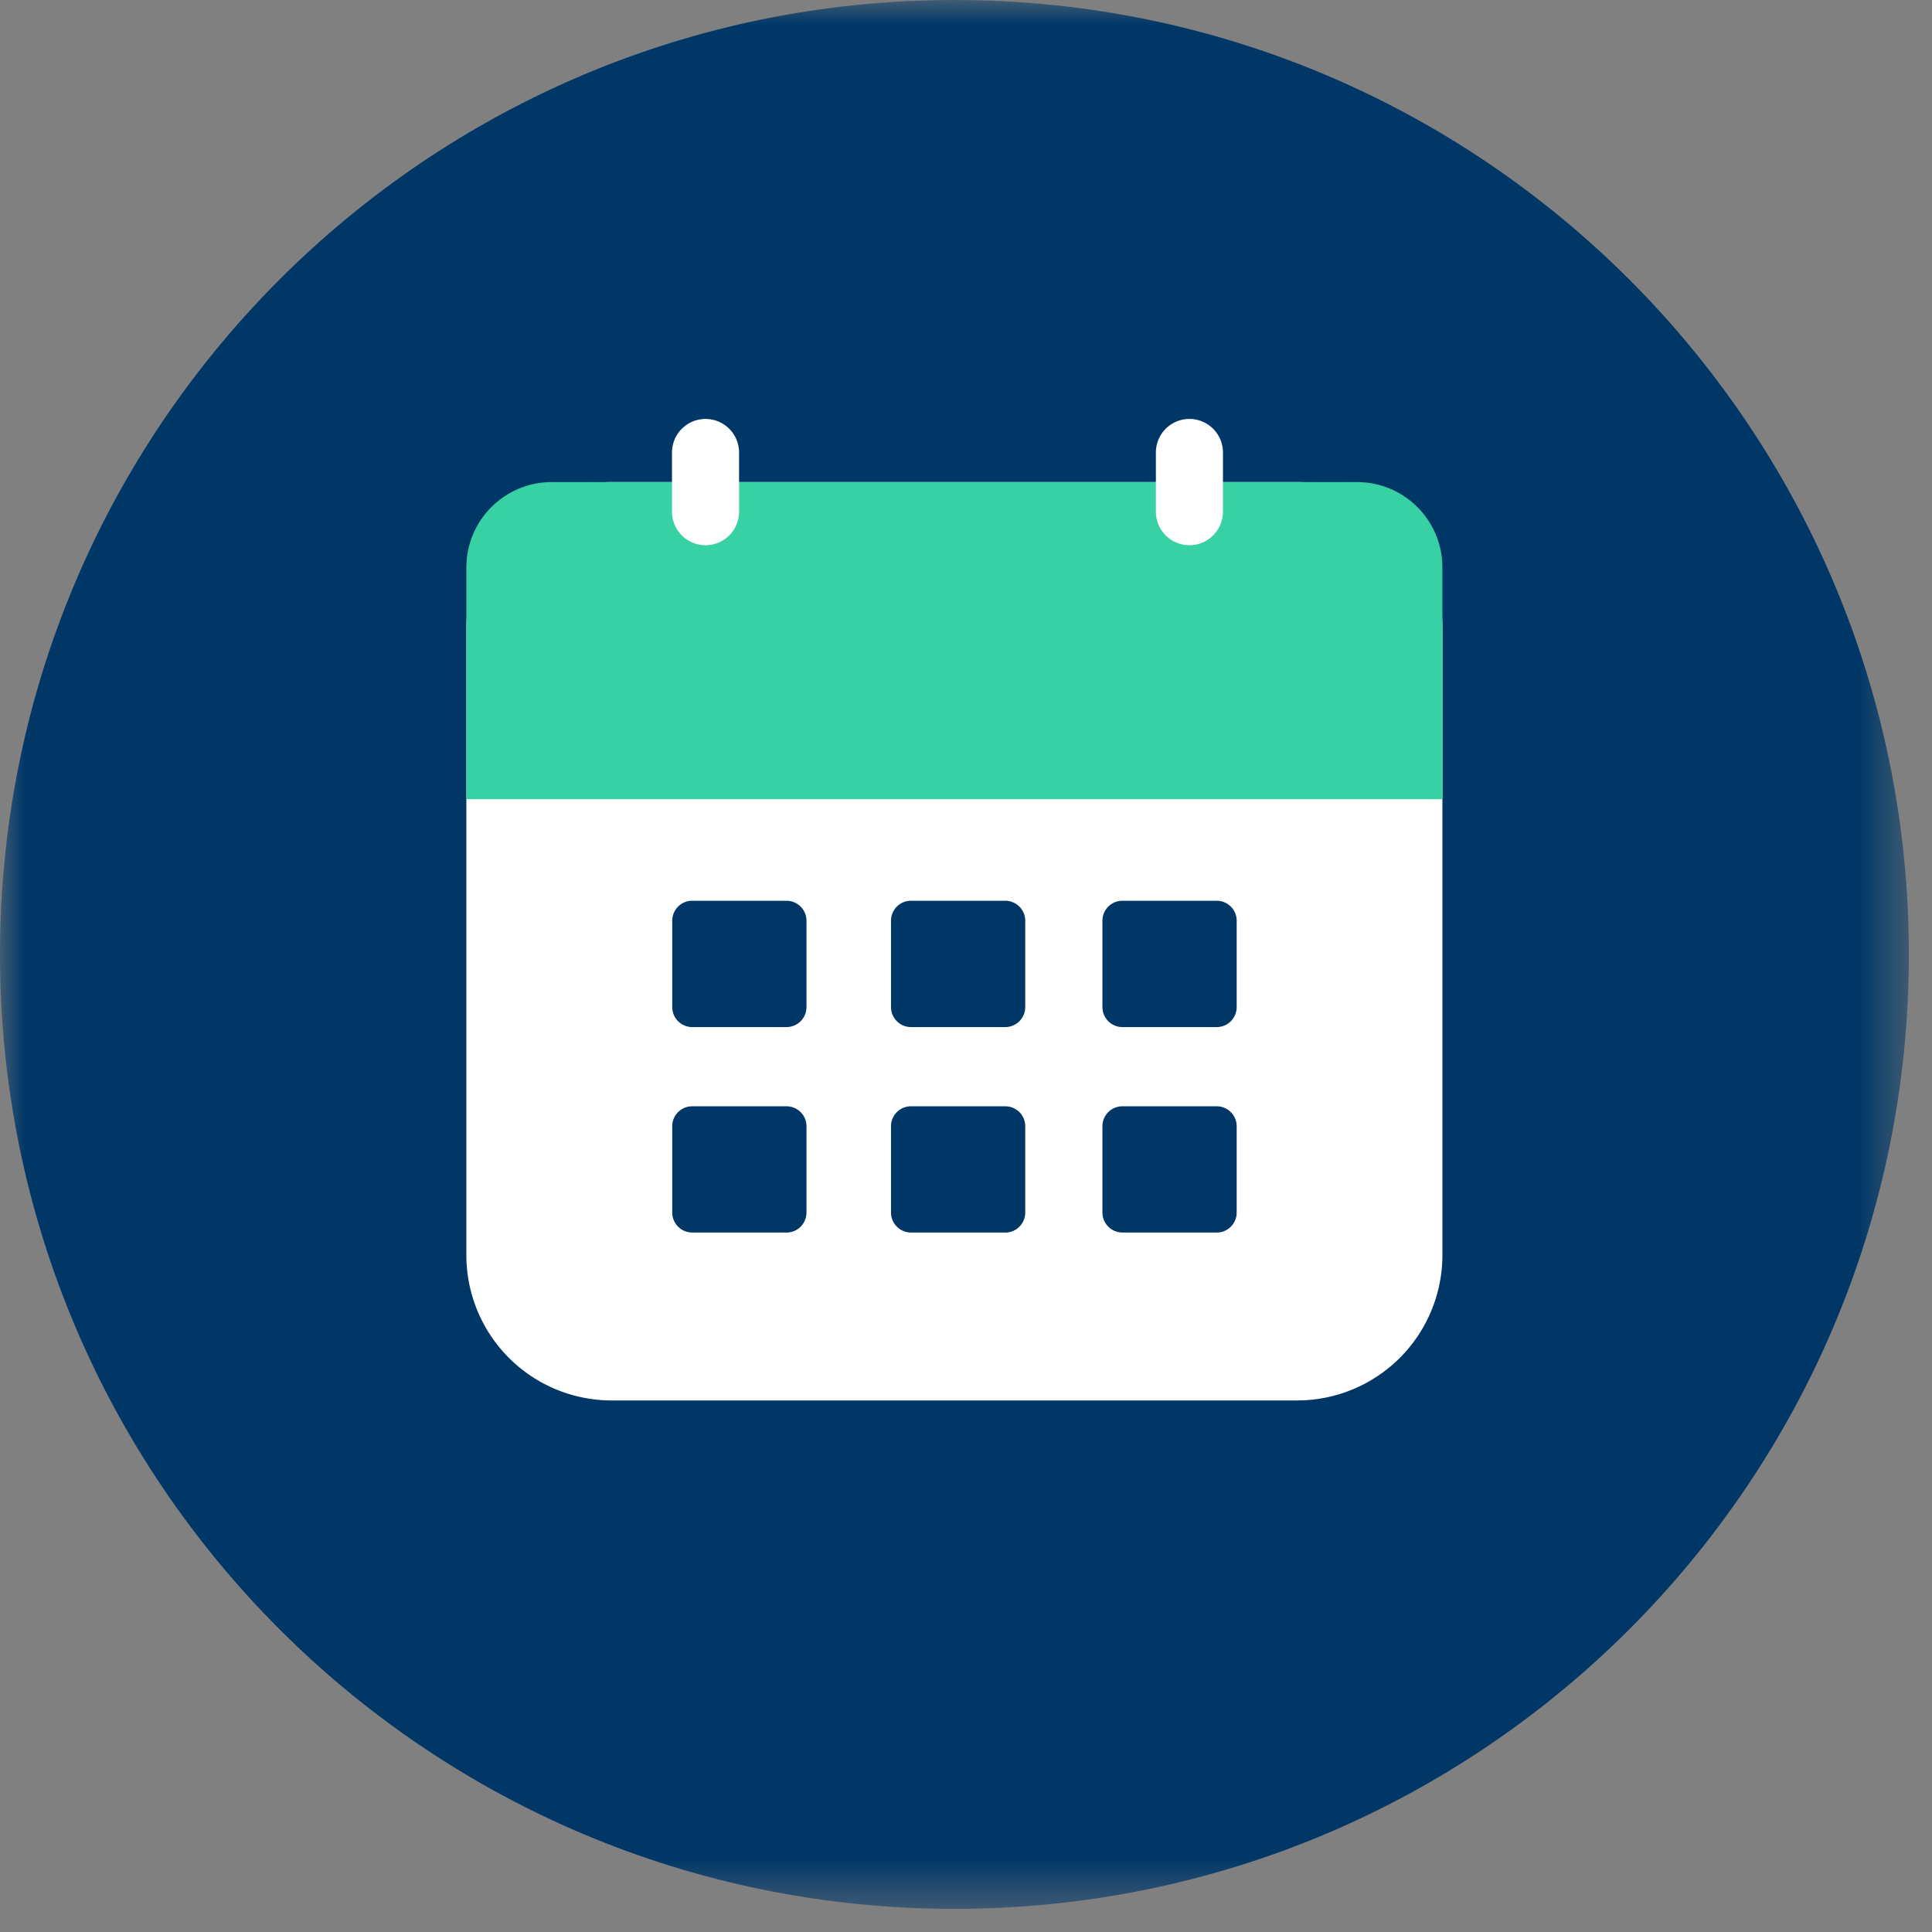
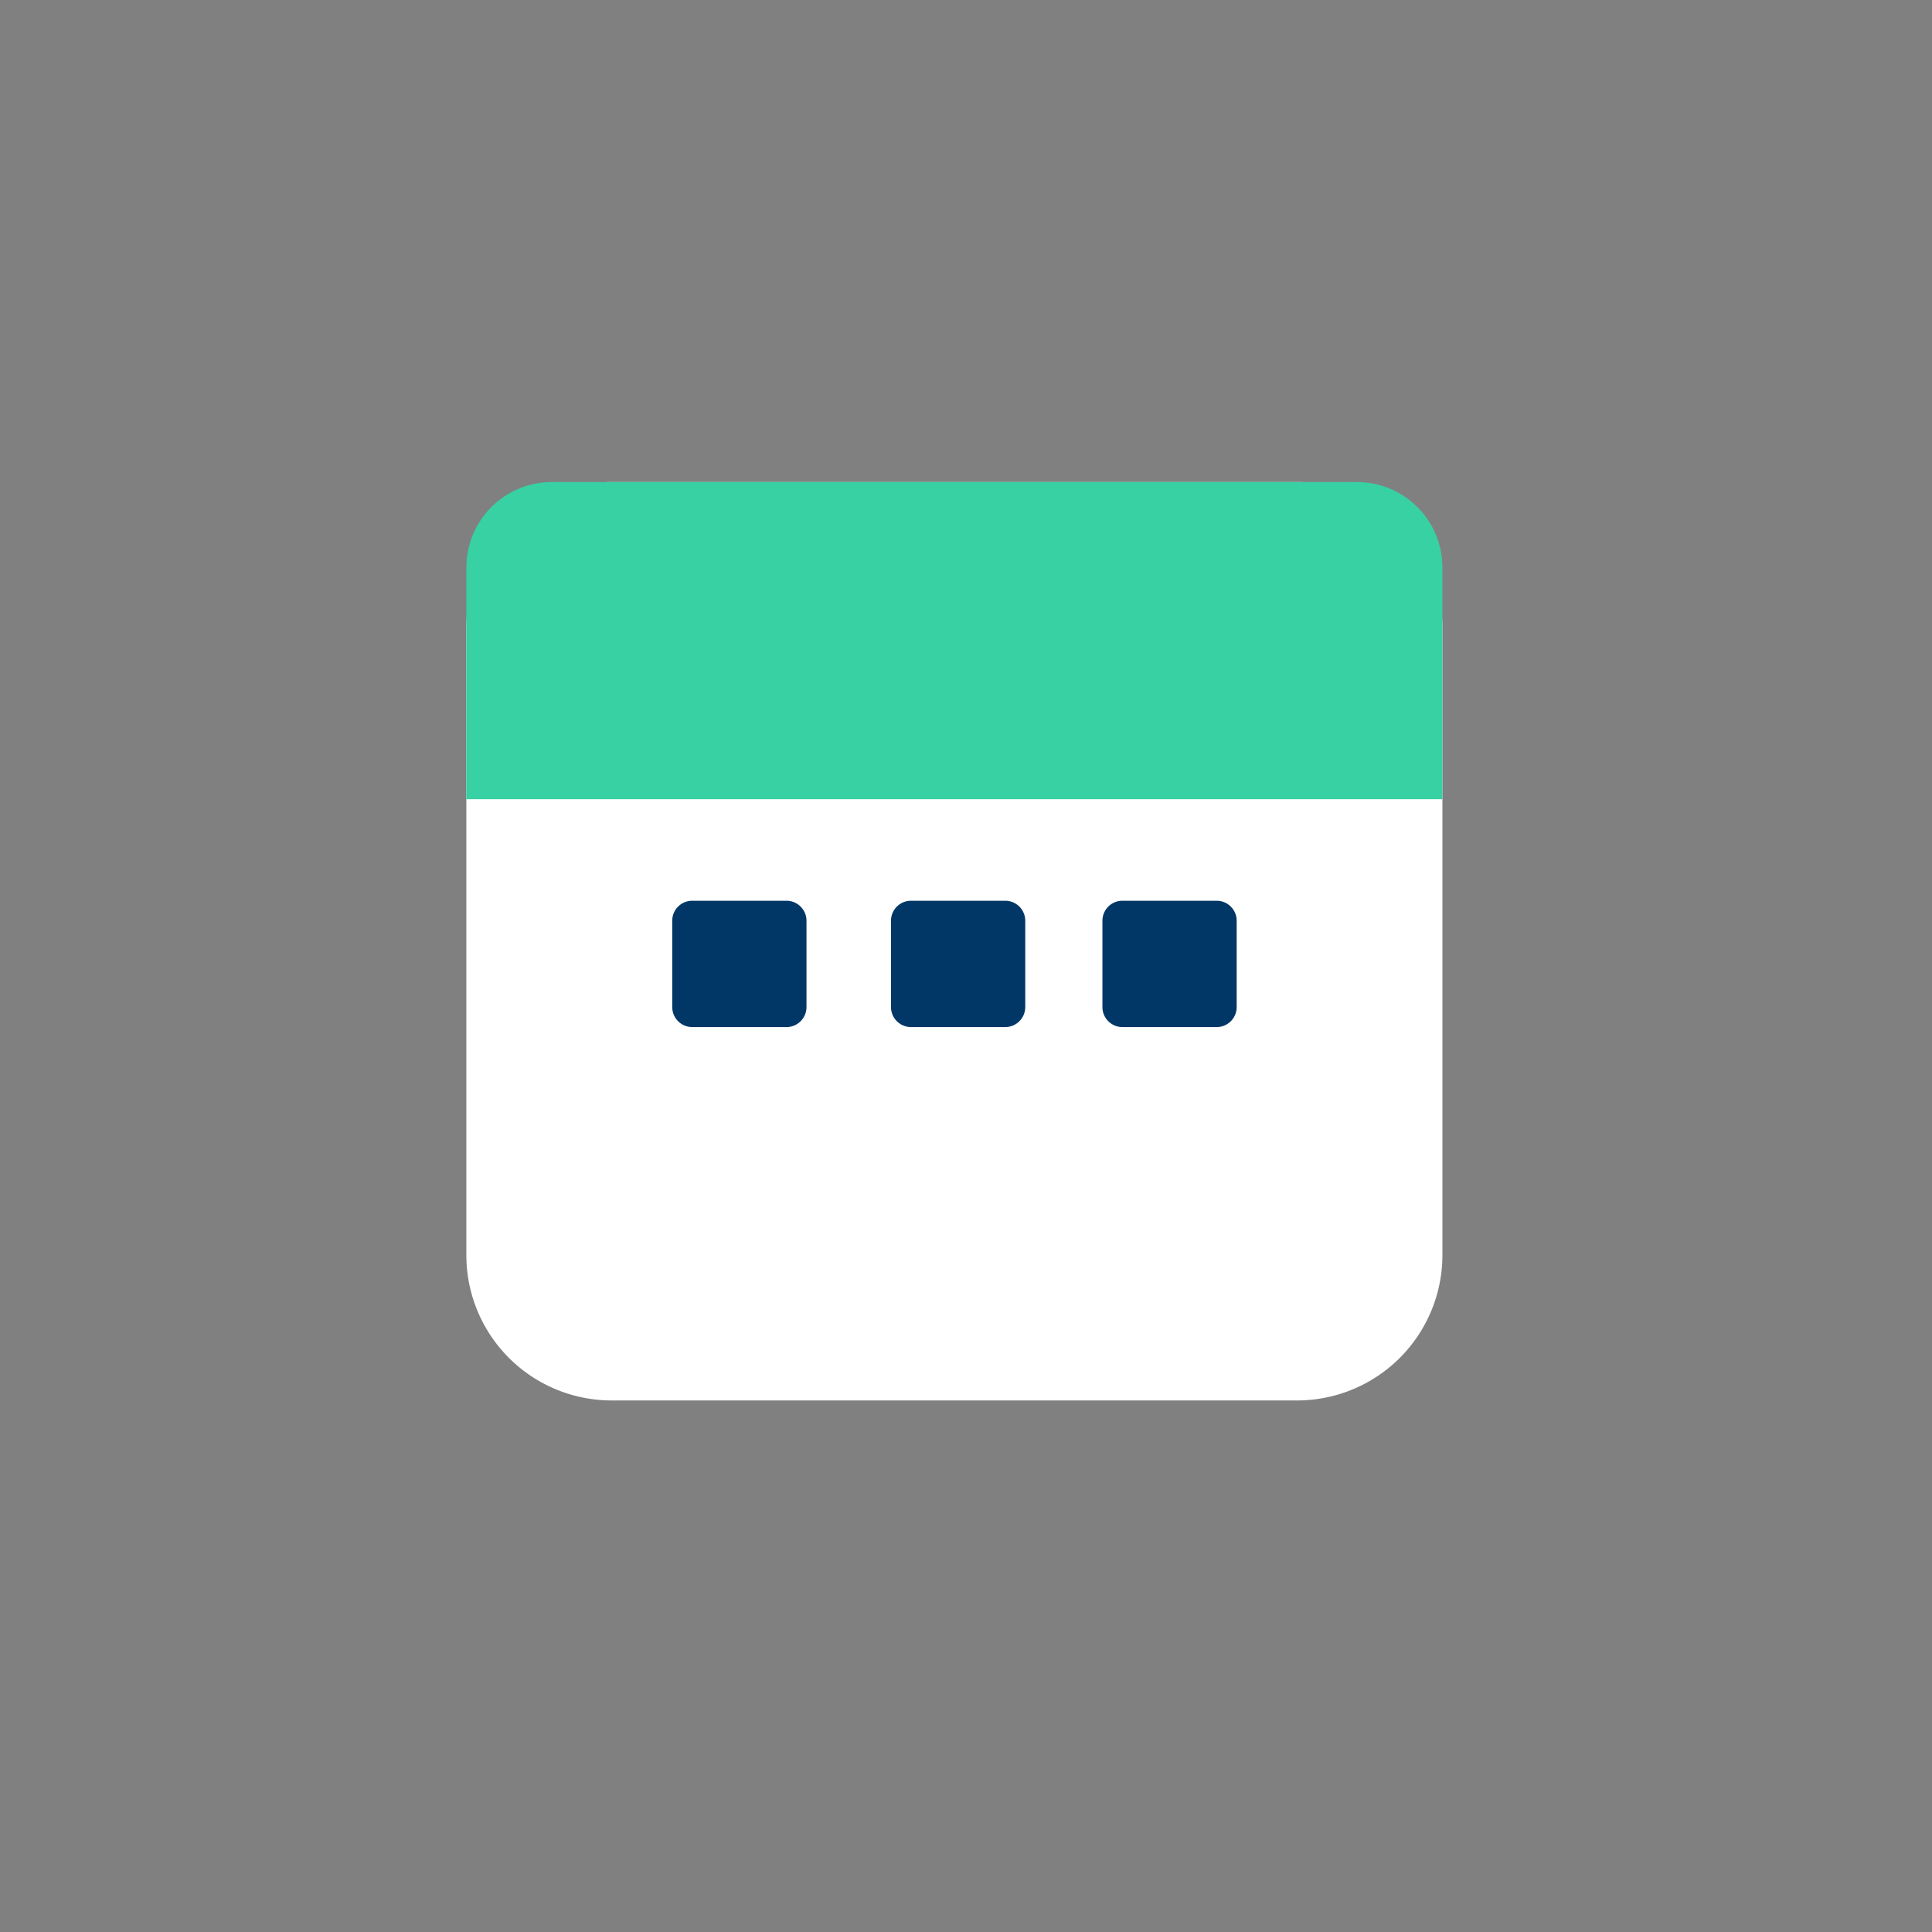
<svg xmlns="http://www.w3.org/2000/svg" xmlns:xlink="http://www.w3.org/1999/xlink" width="39" height="39" viewBox="0 0 39 39">
  <rect x="0" y="0" width="39" height="39" fill="#808080" stroke="none" />
  <defs>
-     <path id="joufh7e00a" d="M0 0h38.533v38.533H0z" />
-   </defs>
+     </defs>
  <g fill="none" fill-rule="evenodd">
    <g>
      <mask id="8xr0exf82b" fill="#fff">
        <use xlink:href="#joufh7e00a" />
      </mask>
-       <path d="M38.533 19.266c0 10.641-8.626 19.267-19.267 19.267C8.626 38.533 0 29.907 0 19.266 0 8.626 8.626 0 19.266 0c10.641 0 19.267 8.626 19.267 19.267" fill="#003767" mask="url(#8xr0exf82b)" />
    </g>
    <path d="M26.182 28.27H12.348a2.934 2.934 0 0 1-2.934-2.935v-12.67a2.934 2.934 0 0 1 2.934-2.934h13.834a2.935 2.935 0 0 1 2.935 2.934v12.67a2.935 2.935 0 0 1-2.935 2.935" fill="#FFF" />
    <path d="M29.117 16.132H9.414v-4.677c0-.952.772-1.724 1.724-1.724h16.255c.952 0 1.724.772 1.724 1.724v4.677z" fill="#37D1A3" />
    <path d="M15.876 20.733h-1.902a.404.404 0 0 1-.404-.405v-1.741c0-.224.18-.404.404-.404h1.902c.223 0 .404.18.404.404v1.741a.404.404 0 0 1-.404.405M20.292 20.733H18.39a.404.404 0 0 1-.404-.405v-1.741c0-.224.18-.404.404-.404h1.902c.223 0 .404.18.404.404v1.741a.404.404 0 0 1-.404.405M24.56 20.733h-1.902a.404.404 0 0 1-.404-.405v-1.741c0-.224.18-.404.404-.404h1.902c.223 0 .404.18.404.404v1.741a.404.404 0 0 1-.404.405" fill="#003767" />
-     <path d="M14.242 11.006a.677.677 0 0 1-.677-.677V9.134a.677.677 0 1 1 1.354 0v1.195a.677.677 0 0 1-.677.677M24.01 11.006a.677.677 0 0 1-.677-.677V9.134a.677.677 0 1 1 1.354 0v1.195a.677.677 0 0 1-.677.677" fill="#FFF" />
-     <path d="M15.876 24.88h-1.902a.404.404 0 0 1-.404-.403v-1.742c0-.223.18-.403.404-.403h1.902c.223 0 .404.18.404.403v1.742a.404.404 0 0 1-.404.404M20.292 24.88H18.39a.404.404 0 0 1-.404-.403v-1.742c0-.223.18-.403.404-.403h1.902c.223 0 .404.18.404.403v1.742a.404.404 0 0 1-.404.404M24.56 24.88h-1.902a.404.404 0 0 1-.404-.403v-1.742c0-.223.18-.403.404-.403h1.902c.223 0 .404.18.404.403v1.742a.404.404 0 0 1-.404.404" fill="#003767" />
  </g>
</svg>